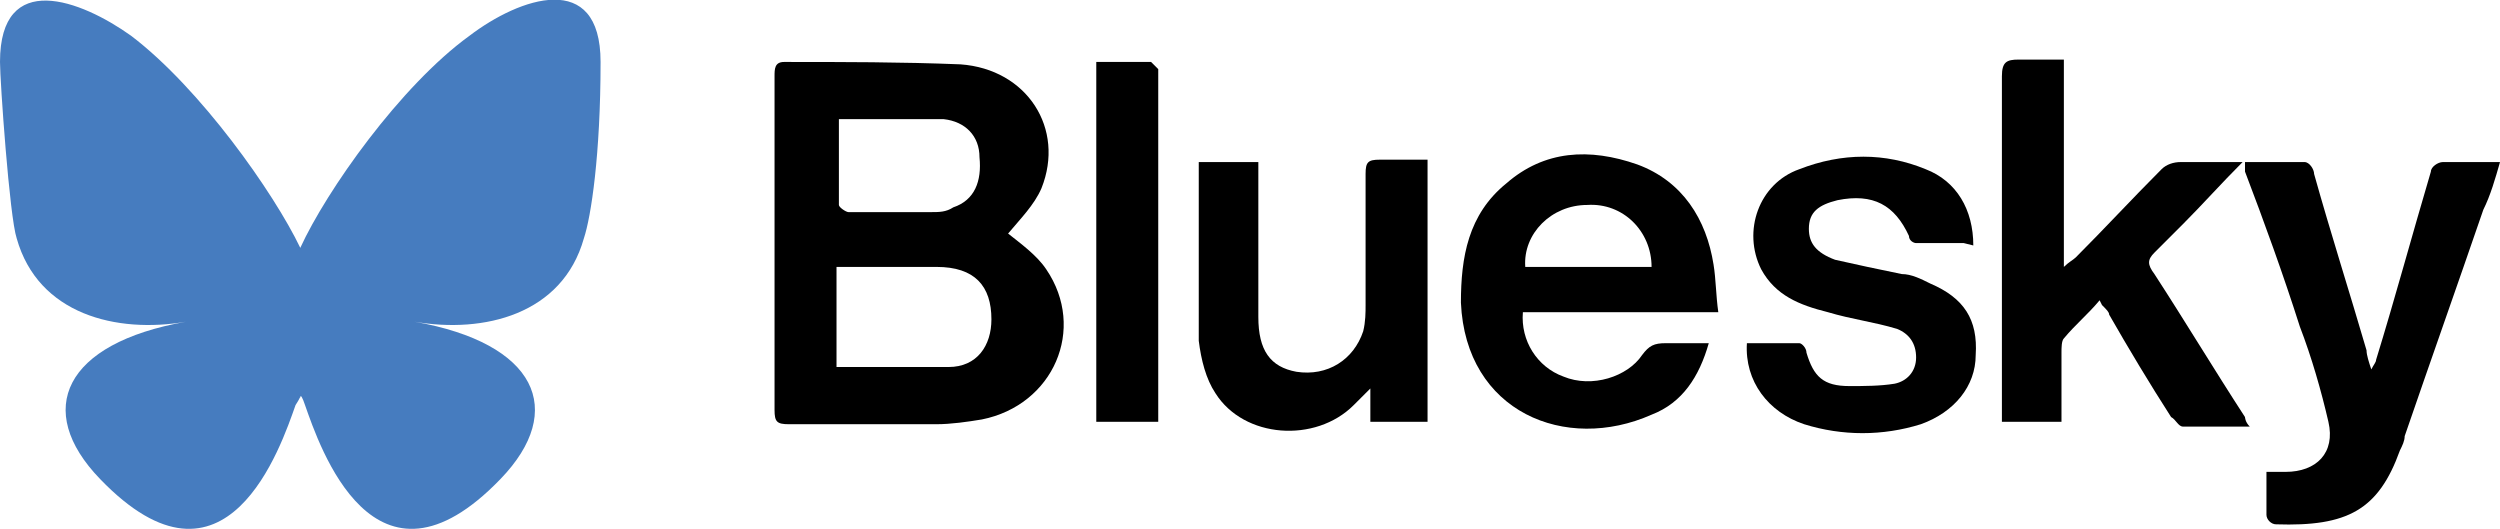
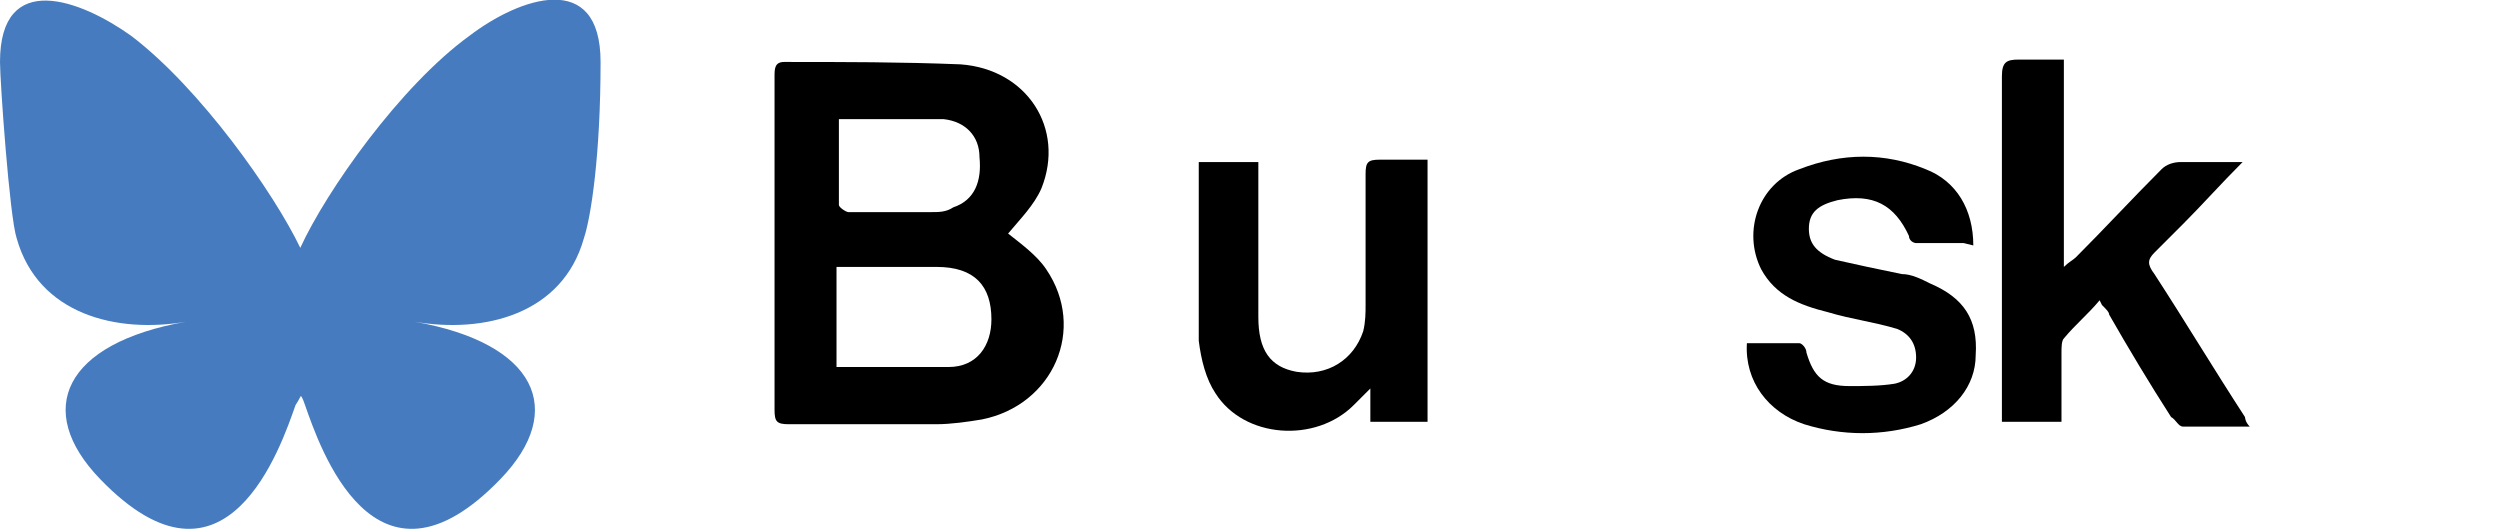
<svg xmlns="http://www.w3.org/2000/svg" width="104.9" height="22.2" version="1.1" viewBox="0 0 104.9 22.2">
  <defs>
    <style>
      .cls-1 {
        fill: #467cbf;
      }
    </style>
  </defs>
  <g>
    <g id="Layer_1">
      <g>
        <path d="M42.3,9.8c.5.4,1.2.9,1.6,1.5,1.7,2.5.3,5.7-2.7,6.3-.6.1-1.3.2-1.9.2-2.1,0-4.2,0-6.2,0-.5,0-.6-.1-.6-.6,0-4.7,0-9.4,0-14,0-.3,0-.6.4-.6,2.5,0,4.9,0,7.4.1,2.8.2,4.4,2.7,3.4,5.2-.3.7-.9,1.3-1.4,1.9ZM35.2,15.4c1.6,0,3.1,0,4.6,0,1.2,0,1.8-.9,1.8-2,0-1.4-.7-2.2-2.3-2.2-1.3,0-2.6,0-3.9,0,0,0-.2,0-.3,0v4.2ZM35.2,5c0,1.2,0,2.4,0,3.6,0,.1.3.3.4.3,1.2,0,2.3,0,3.5,0,.3,0,.6,0,.9-.2.9-.3,1.2-1.1,1.1-2.1,0-.9-.6-1.5-1.5-1.6-1.4,0-2.9,0-4.4,0Z" />
        <path d="M88.1,12.6c-.5.6-1,1-1.5,1.6-.1.1-.1.4-.1.6,0,1,0,1.9,0,2.9h-2.5c0-.2,0-.4,0-.6,0-4.6,0-9.3,0-13.9,0-.6.2-.7.7-.7.6,0,1.2,0,1.9,0v8.7c.2-.2.4-.3.5-.4,1.2-1.2,2.4-2.5,3.6-3.7.2-.2.5-.3.8-.3.8,0,1.6,0,2.6,0-.9.9-1.7,1.8-2.5,2.6-.4.4-.8.8-1.2,1.2-.3.3-.3.5,0,.9,1.3,2,2.5,4,3.8,6,0,0,0,.2.2.4-1,0-1.9,0-2.8,0-.2,0-.3-.3-.5-.4-.9-1.4-1.8-2.9-2.6-4.3,0-.1-.1-.2-.3-.4Z" />
-         <path d="M72,13.1h-8.1c-.1,1.2.6,2.3,1.7,2.7,1.2.5,2.7,0,3.3-.9.3-.4.5-.5,1-.5.6,0,1.1,0,1.8,0-.4,1.4-1.1,2.5-2.4,3-3.6,1.6-7.8-.1-8-4.7,0-1.9.3-3.7,1.9-5,1.6-1.4,3.5-1.5,5.5-.8,1.9.7,2.9,2.3,3.2,4.2.1.6.1,1.3.2,2ZM64,11.2h5.3c0-1.5-1.2-2.7-2.7-2.6-1.5,0-2.7,1.2-2.6,2.6Z" />
-         <path d="M94.9,19.8c.4,0,.7,0,1,0,1.3,0,2.1-.8,1.8-2.1-.3-1.3-.7-2.7-1.2-4-.7-2.2-1.5-4.4-2.3-6.5,0-.1,0-.2,0-.4.8,0,1.7,0,2.5,0,.2,0,.4.3.4.5.7,2.5,1.5,5,2.2,7.4,0,.2.1.5.2.8.1-.2.2-.3.2-.4.8-2.6,1.5-5.2,2.3-7.9,0-.2.3-.4.5-.4.7,0,1.5,0,2.4,0-.2.7-.4,1.4-.7,2-1.1,3.2-2.2,6.3-3.3,9.5,0,.2-.1.4-.2.6-.9,2.5-2.2,3.2-5.2,3.1-.2,0-.4-.2-.4-.4,0-.6,0-1.1,0-1.8Z" />
        <path d="M59.9,6.8v10.9h-2.4c0-.4,0-.8,0-1.4-.3.3-.5.5-.7.7-1.6,1.6-4.6,1.4-5.8-.5-.4-.6-.6-1.4-.7-2.2,0-2.4,0-4.8,0-7.2,0,0,0-.2,0-.3h2.5c0,.2,0,.4,0,.6,0,2,0,4,0,5.9,0,1.4.5,2.1,1.6,2.3,1.3.2,2.4-.5,2.8-1.7.1-.4.1-.8.1-1.1,0-1.8,0-3.6,0-5.5,0-.5.1-.6.6-.6.6,0,1.3,0,2,0Z" />
        <path d="M82.4,10.2c-.7,0-1.4,0-2,0-.1,0-.3-.1-.3-.3-.6-1.3-1.5-1.8-3-1.5-.8.2-1.2.5-1.2,1.2,0,.6.3,1,1.1,1.3.9.2,1.8.4,2.8.6.4,0,.8.2,1.2.4,1.4.6,2,1.5,1.9,3,0,1.3-.9,2.4-2.3,2.9-1.6.5-3.3.5-4.9,0-1.5-.5-2.5-1.8-2.4-3.4.7,0,1.4,0,2.2,0,.1,0,.3.2.3.4.3,1,.7,1.4,1.8,1.4.6,0,1.3,0,1.9-.1.5-.1.9-.5.9-1.1,0-.6-.3-1-.8-1.2-1-.3-1.9-.4-2.9-.7-1.2-.3-2.2-.7-2.8-1.8-.8-1.6-.1-3.6,1.6-4.2,1.8-.7,3.6-.7,5.3,0,1.3.5,2,1.7,2,3.2Z" />
-         <path d="M46,17.7V2.6c.8,0,1.5,0,2.3,0,0,0,.2.2.3.3,0,.3,0,.7,0,1,0,4.3,0,8.7,0,13,0,.3,0,.5,0,.8h-2.6Z" />
      </g>
      <path class="cls-1" d="M5.5,1.5c2.9,2.2,6,6.6,7.1,8.9,1.1-2.4,4.2-6.8,7.1-8.9,2.1-1.6,5.5-2.8,5.5,1.1s-.4,6.5-.7,7.4c-.9,3.2-4.2,4-7.1,3.5,5.1.9,6.4,3.7,3.6,6.6-5.3,5.5-7.6-1.4-8.2-3.1-.1-.3-.2-.5-.2-.3,0-.1,0,0-.2.3-.6,1.7-2.9,8.6-8.2,3.1-2.8-2.9-1.5-5.7,3.6-6.6-2.9.5-6.2-.3-7.1-3.5-.3-.9-.7-6.6-.7-7.4C0-1.3,3.4,0,5.5,1.5h0Z" />
    </g>
  </g>
</svg>